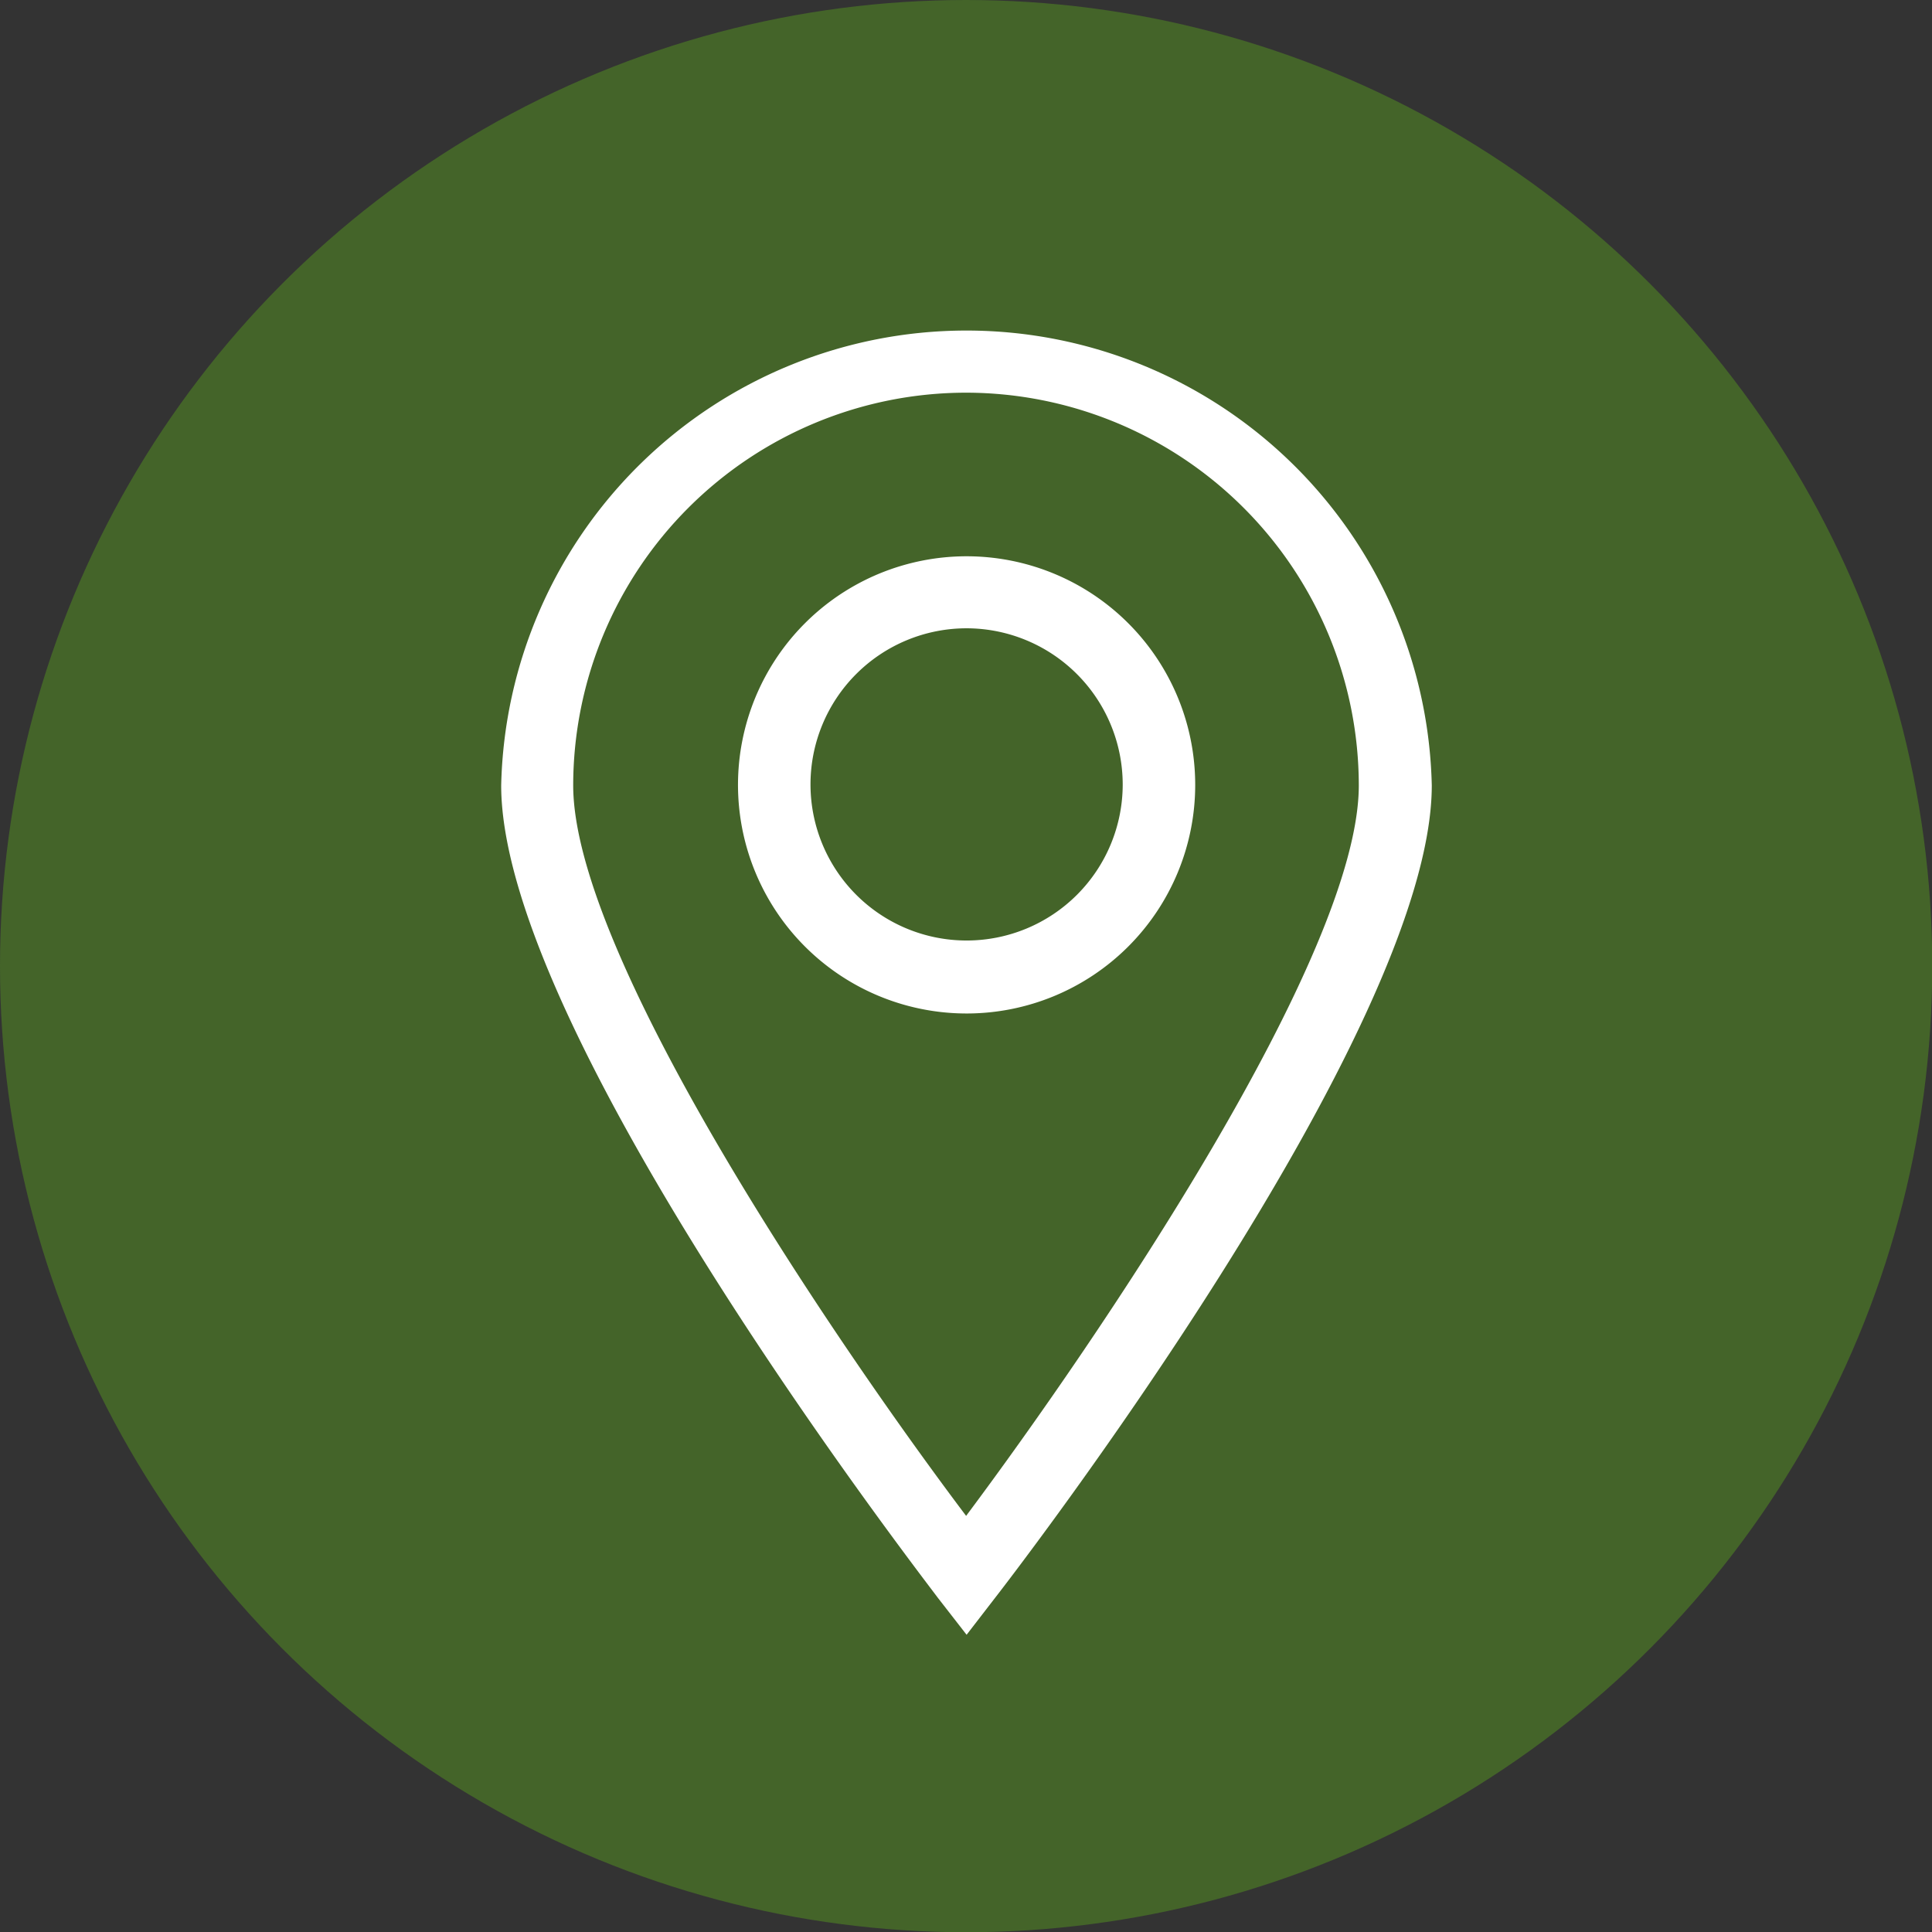
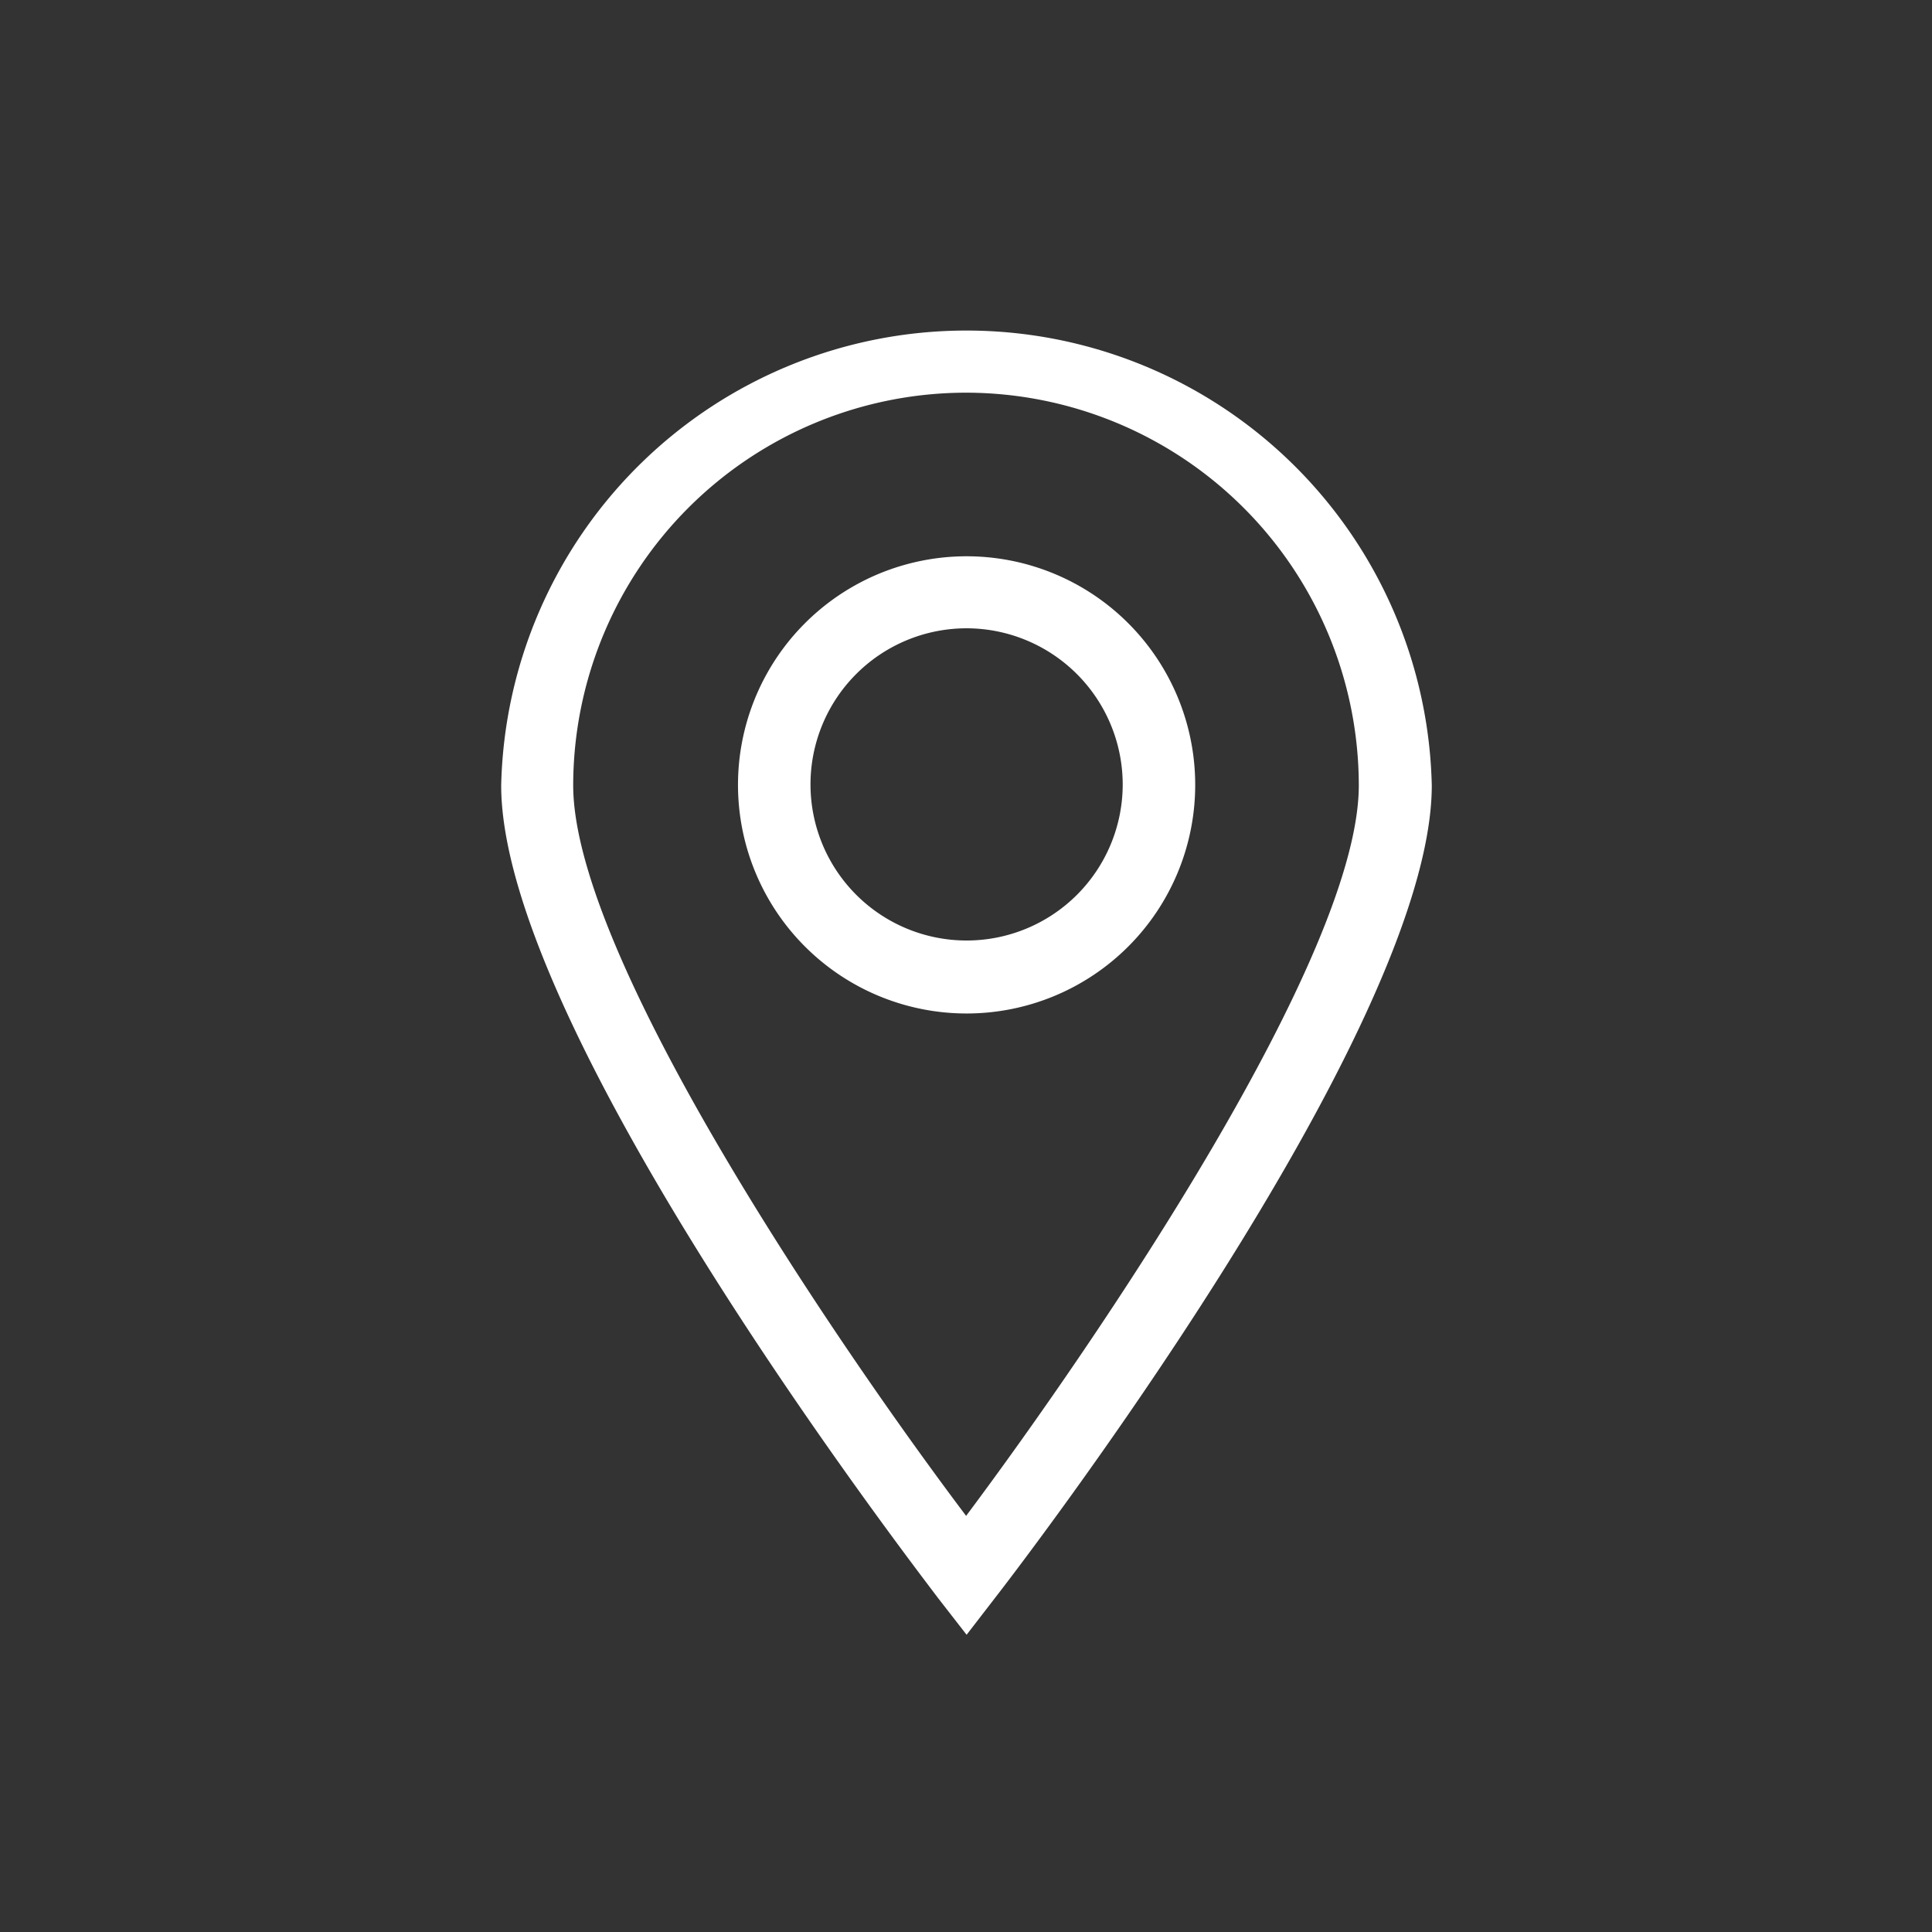
<svg xmlns="http://www.w3.org/2000/svg" viewBox="0 0 79.95 79.95">
  <rect x="0" y="0" width="79.95" height="79.95" fill="#333333" stroke="none" />
  <defs>
    <style>.cls-1{fill:#446429;}.cls-2{fill:#fff;}</style>
  </defs>
  <g id="Ebene_2" data-name="Ebene 2">
    <g id="Ebene_1-2" data-name="Ebene 1">
-       <circle class="cls-1" cx="39.98" cy="39.98" r="39.98" />
      <path class="cls-2" d="M40,67.65l-1.19-1.53c-.74-1-18.07-23.42-18.07-33.62a19.26,19.26,0,0,1,38.51,0c0,10.2-17.33,32.67-18.07,33.62Zm0-51.4A16.27,16.27,0,0,0,23.72,32.5c0,7.06,10.81,23,16.26,30.23,5.44-7.28,16.25-23.17,16.25-30.23A16.27,16.27,0,0,0,40,16.25Z" />
      <path class="cls-2" d="M40,41.94a9.46,9.46,0,1,1,9.46-9.45A9.46,9.46,0,0,1,40,41.94ZM40,26a6.46,6.46,0,1,0,6.46,6.46A6.47,6.47,0,0,0,40,26Z" />
    </g>
  </g>
</svg>